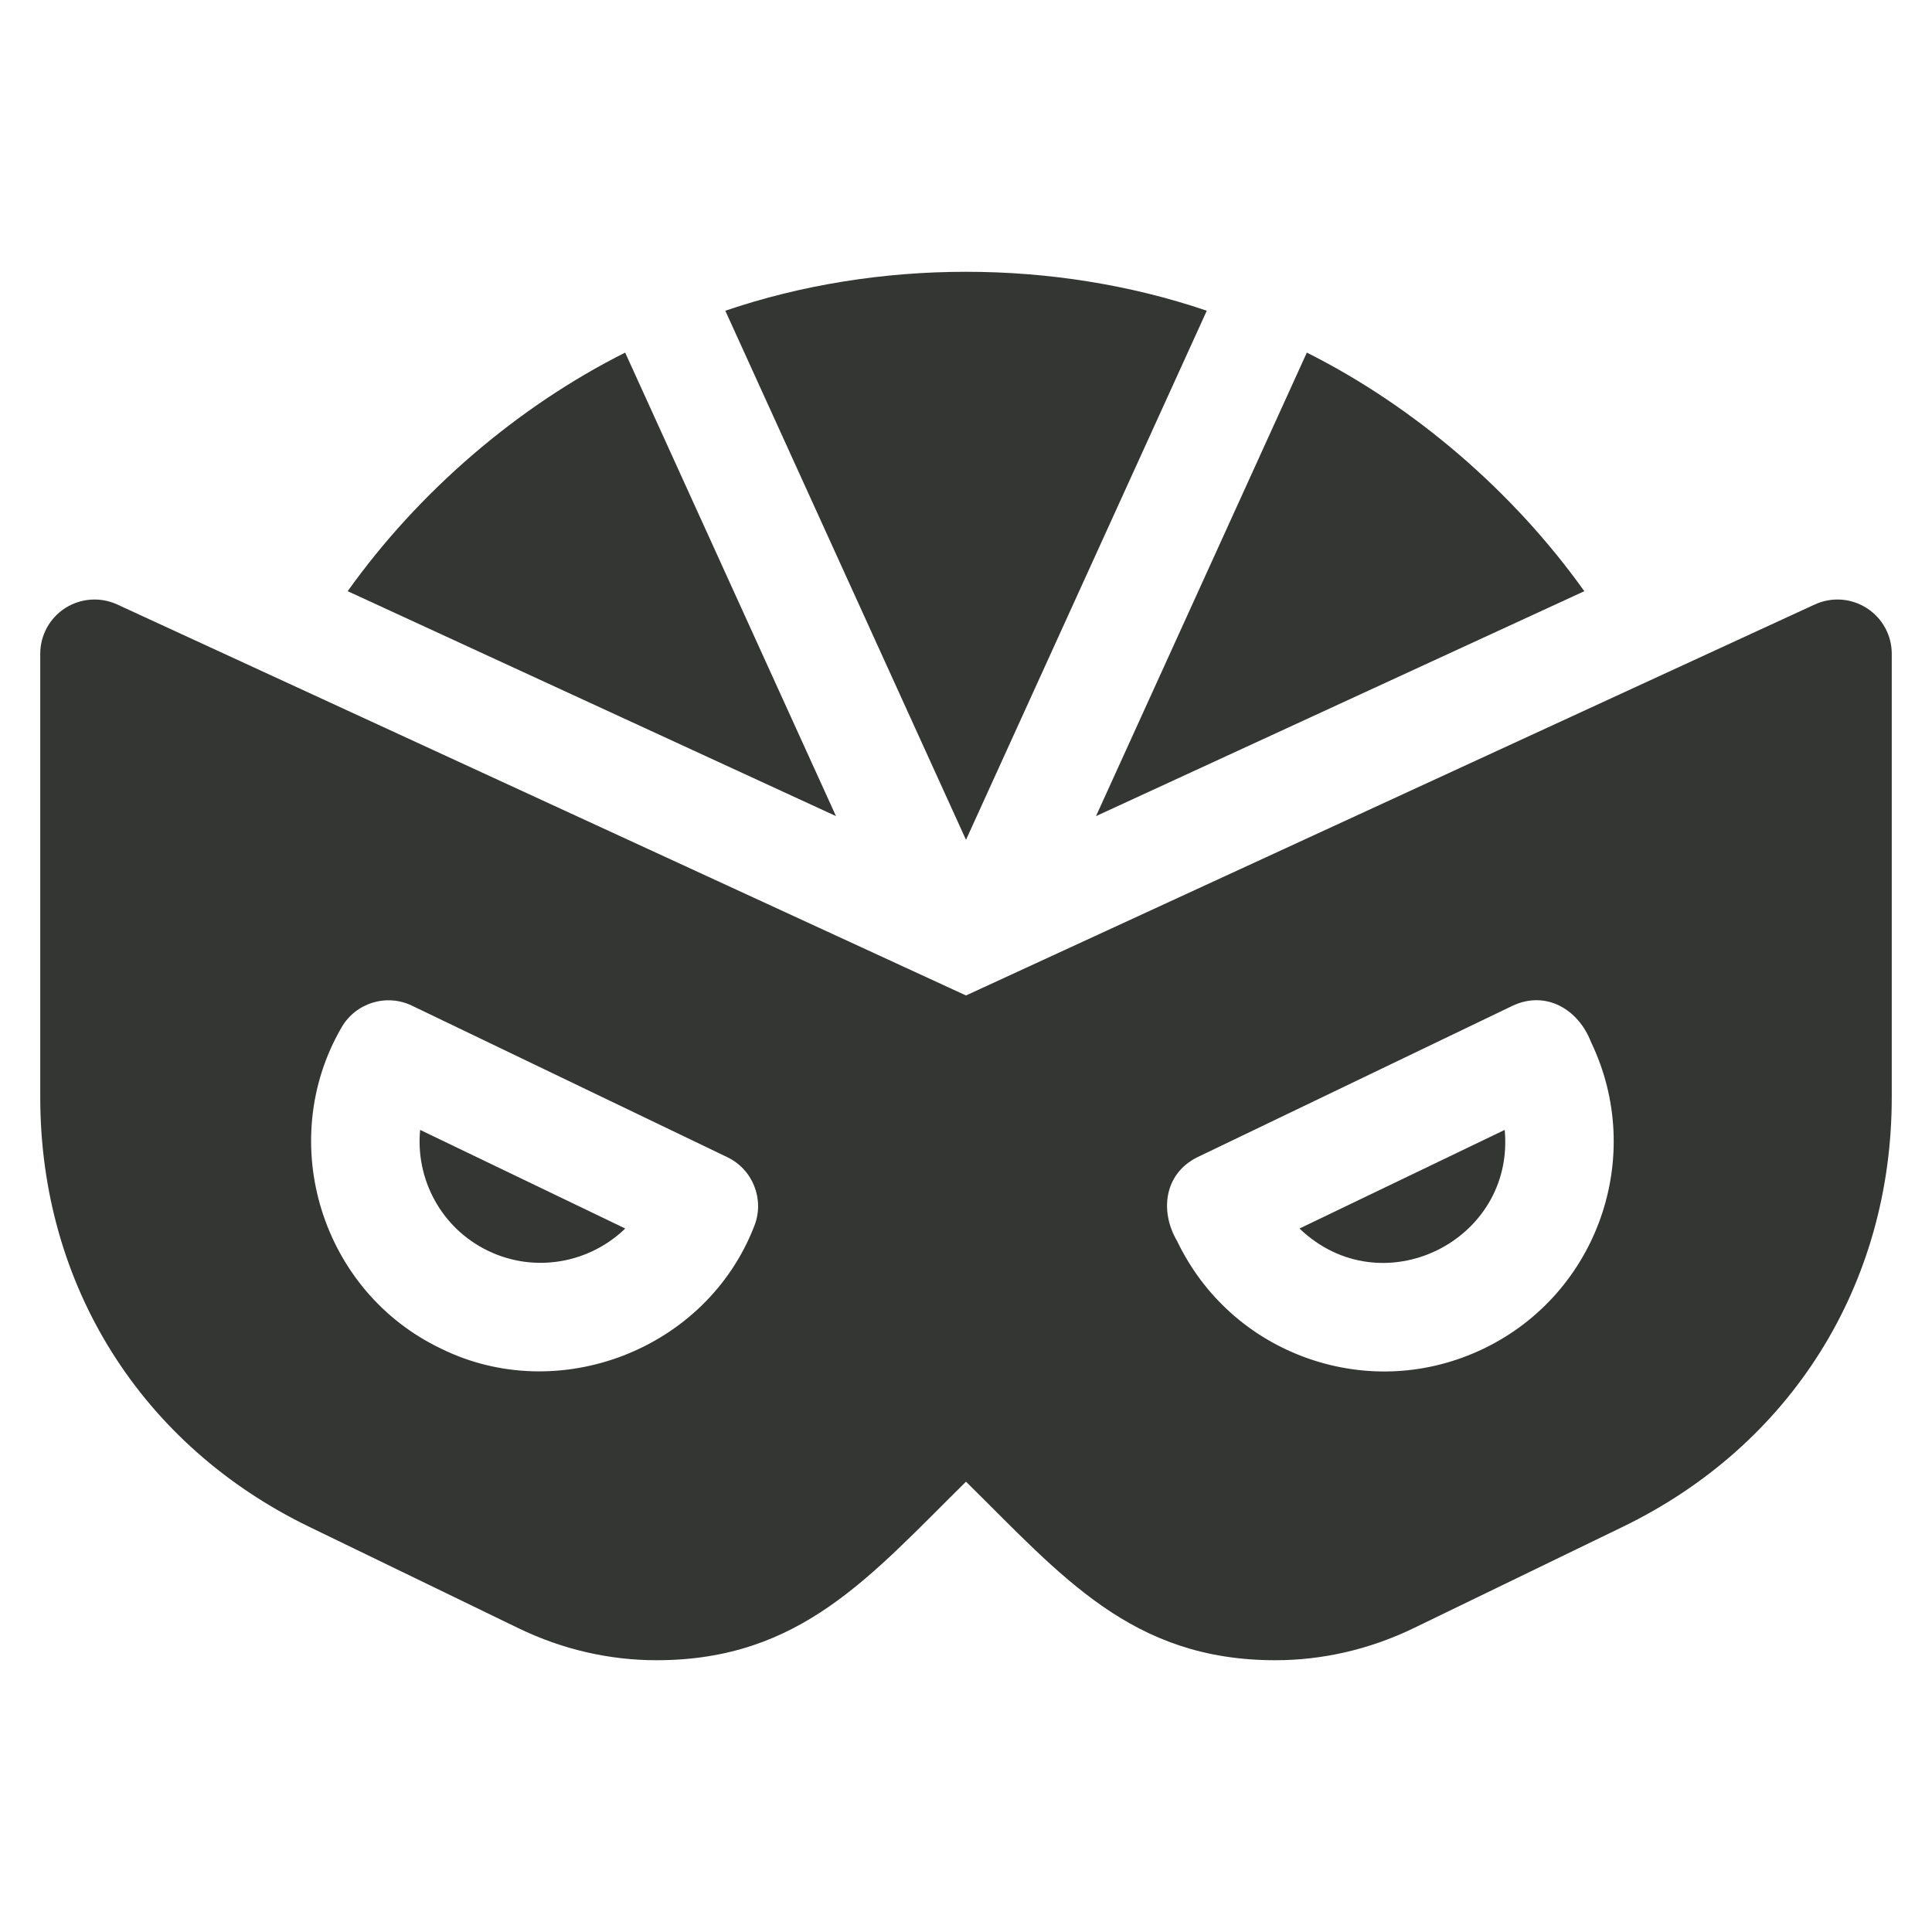
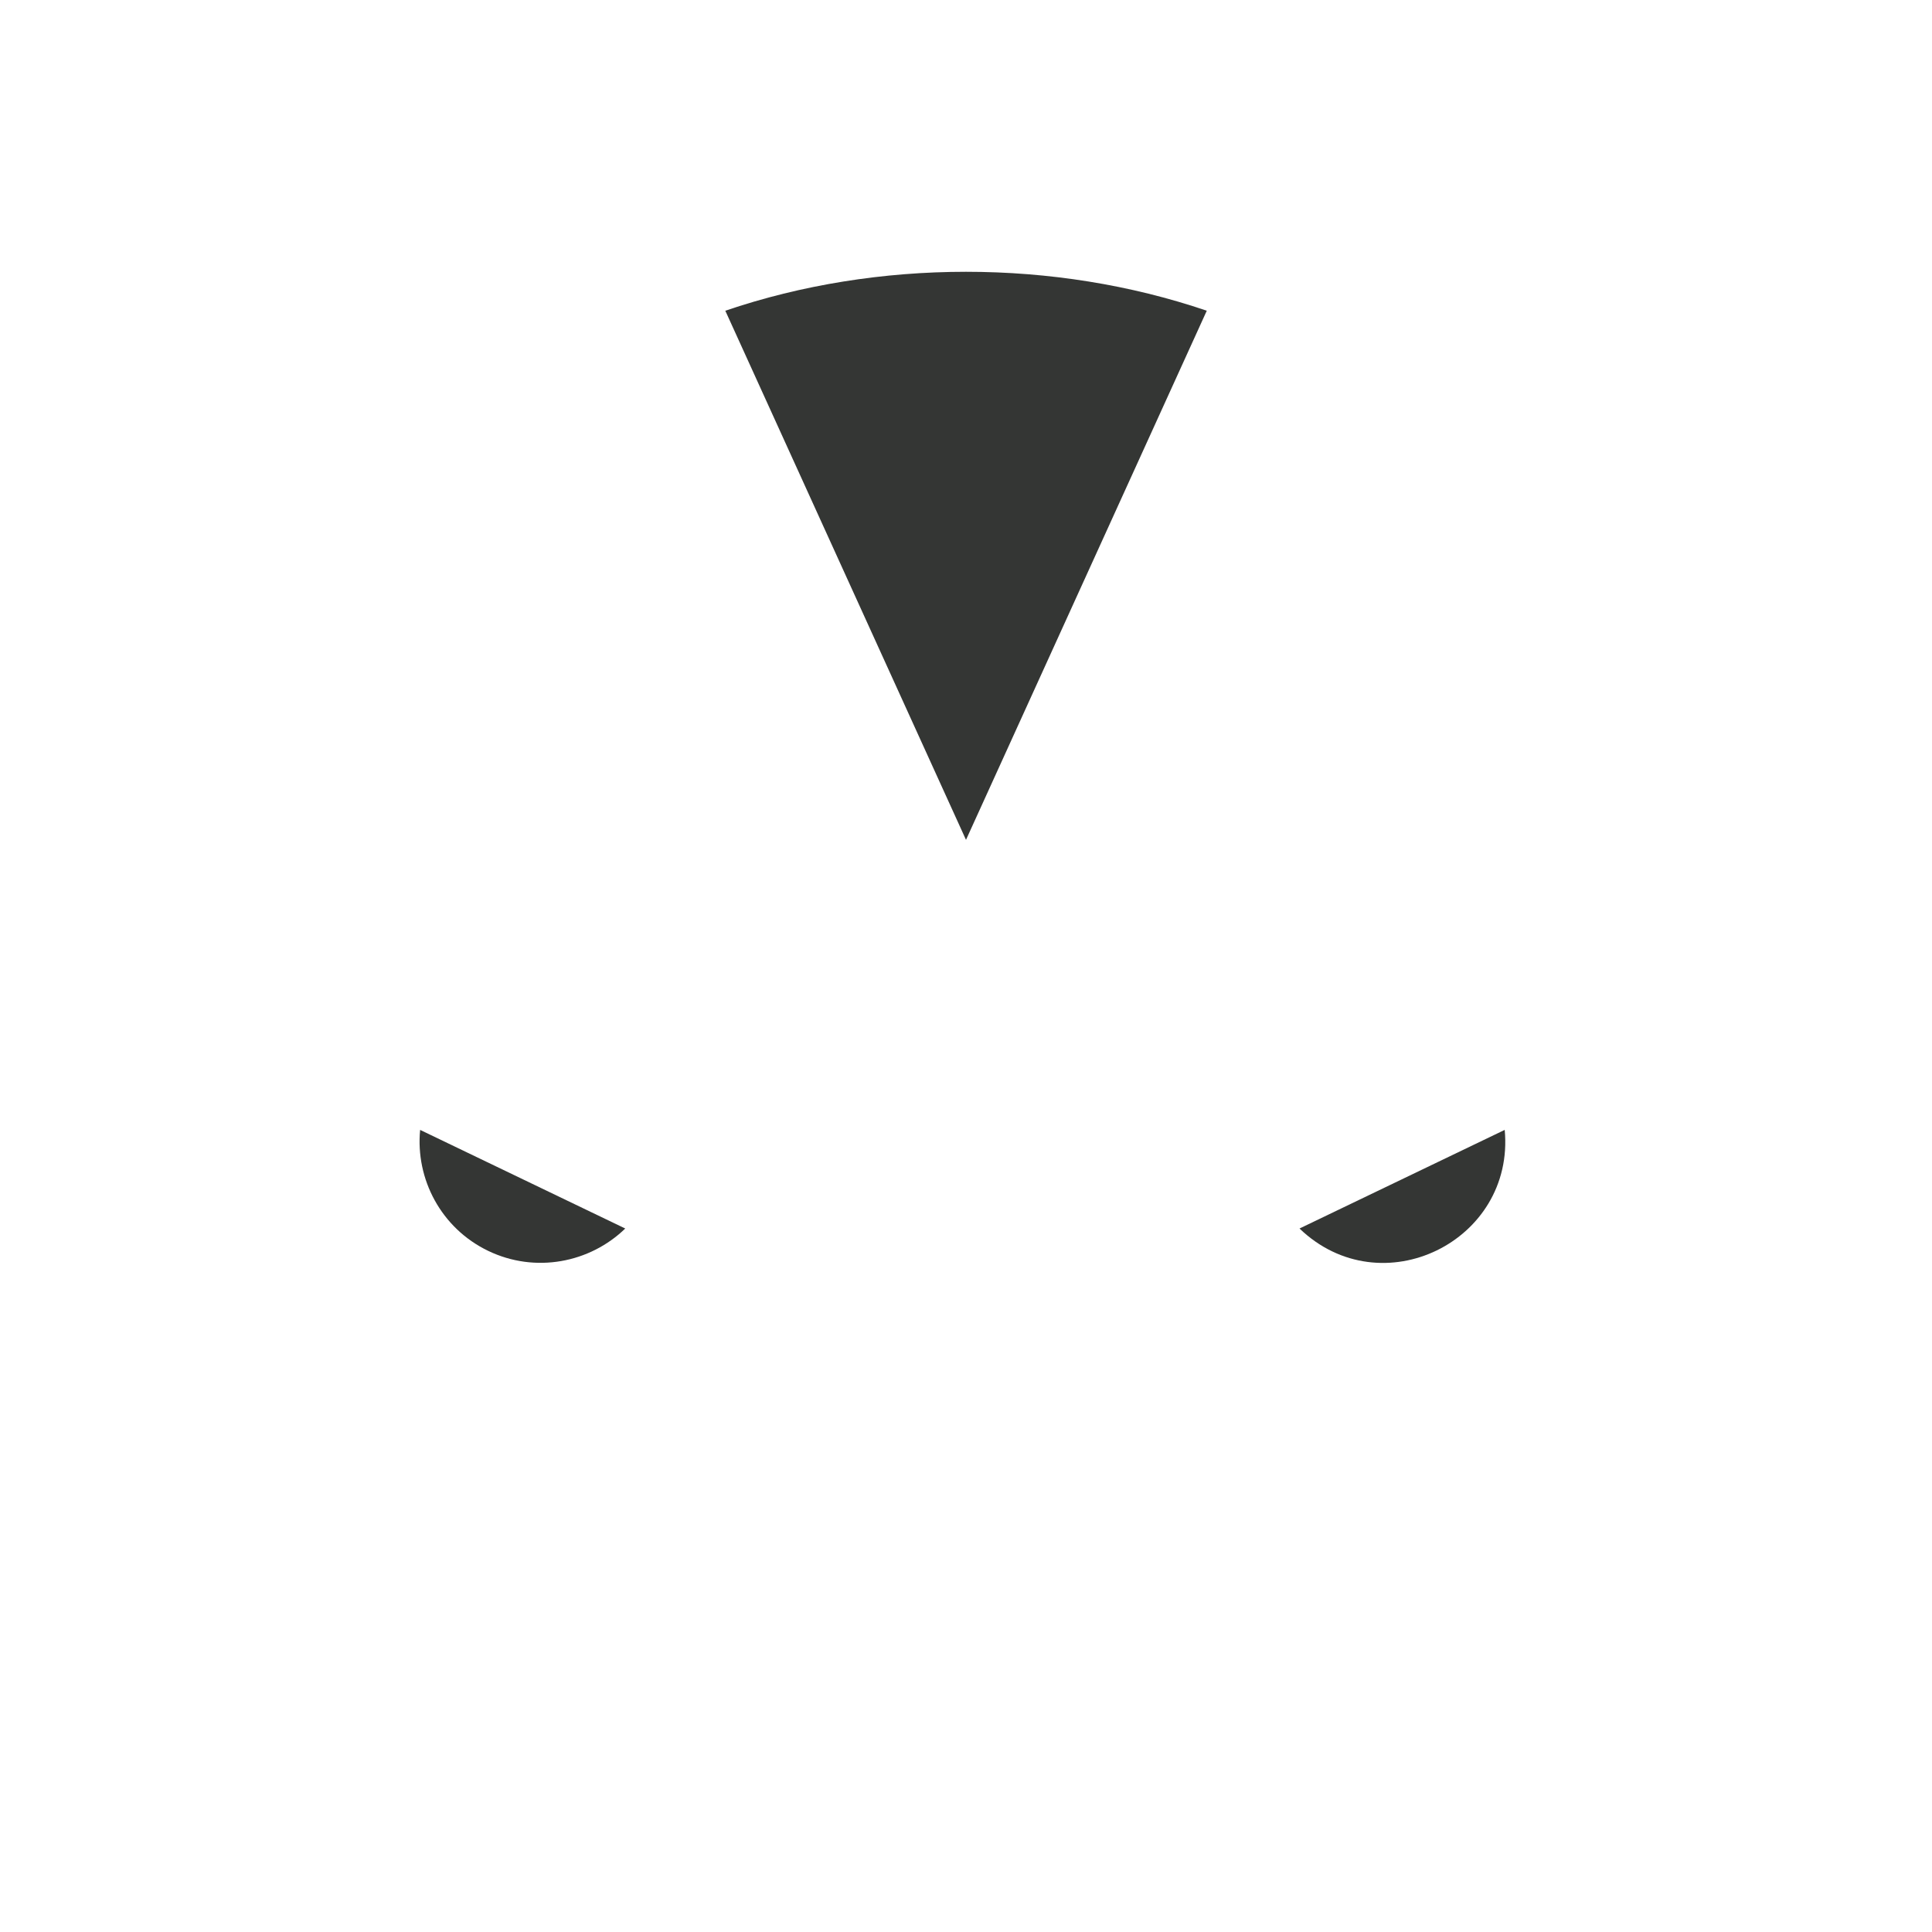
<svg xmlns="http://www.w3.org/2000/svg" fill="none" viewBox="0 0 24 24" height="24" width="24">
-   <path fill="#343634" d="M19.681 7.344C18.8 6.109 17.575 5.053 16.234 4.38L13.615 10.138L19.681 7.344Z" />
  <path fill="#343634" d="M14.991 3.86C13.097 3.215 10.903 3.215 9.01 3.86L12 10.433L14.991 3.86Z" />
-   <path fill="#343634" d="M7.766 4.38C6.425 5.053 5.199 6.109 4.319 7.344L10.385 10.138L7.766 4.38Z" />
  <path fill="#343634" d="M6.065 15.539C6.649 15.82 7.327 15.688 7.767 15.261L5.219 14.036C5.16 14.647 5.48 15.258 6.065 15.539Z" />
  <path fill="#343634" d="M16.143 15.261C17.16 16.238 18.821 15.419 18.692 14.036L16.143 15.261Z" />
-   <path fill="#343634" d="M23.189 7.554C22.996 7.43 22.753 7.413 22.544 7.509L12 12.366L1.456 7.509C1.247 7.413 1.004 7.43 0.81 7.554C0.617 7.678 0.5 7.891 0.5 8.121V13.632C0.5 15.959 1.75 17.954 3.844 18.968L6.44 20.226C6.993 20.494 7.578 20.624 8.157 20.624C9.947 20.623 10.811 19.577 12 18.406C13.189 19.577 14.054 20.624 15.843 20.624C16.422 20.624 17.007 20.493 17.56 20.226L20.156 18.968C22.25 17.954 23.5 15.959 23.5 13.632V8.121C23.5 7.891 23.383 7.678 23.189 7.554ZM9.37 15.23C8.772 16.775 6.929 17.468 5.481 16.754C3.995 16.048 3.418 14.19 4.241 12.766C4.416 12.459 4.799 12.339 5.118 12.493L9.035 14.375C9.354 14.528 9.5 14.902 9.37 15.23ZM18.429 16.754C17.741 17.085 16.966 17.126 16.249 16.875C15.53 16.622 14.953 16.105 14.623 15.418C14.403 15.044 14.463 14.579 14.875 14.375L18.792 12.493C19.208 12.299 19.61 12.541 19.765 12.947C20.446 14.365 19.847 16.073 18.429 16.754Z" />
</svg>